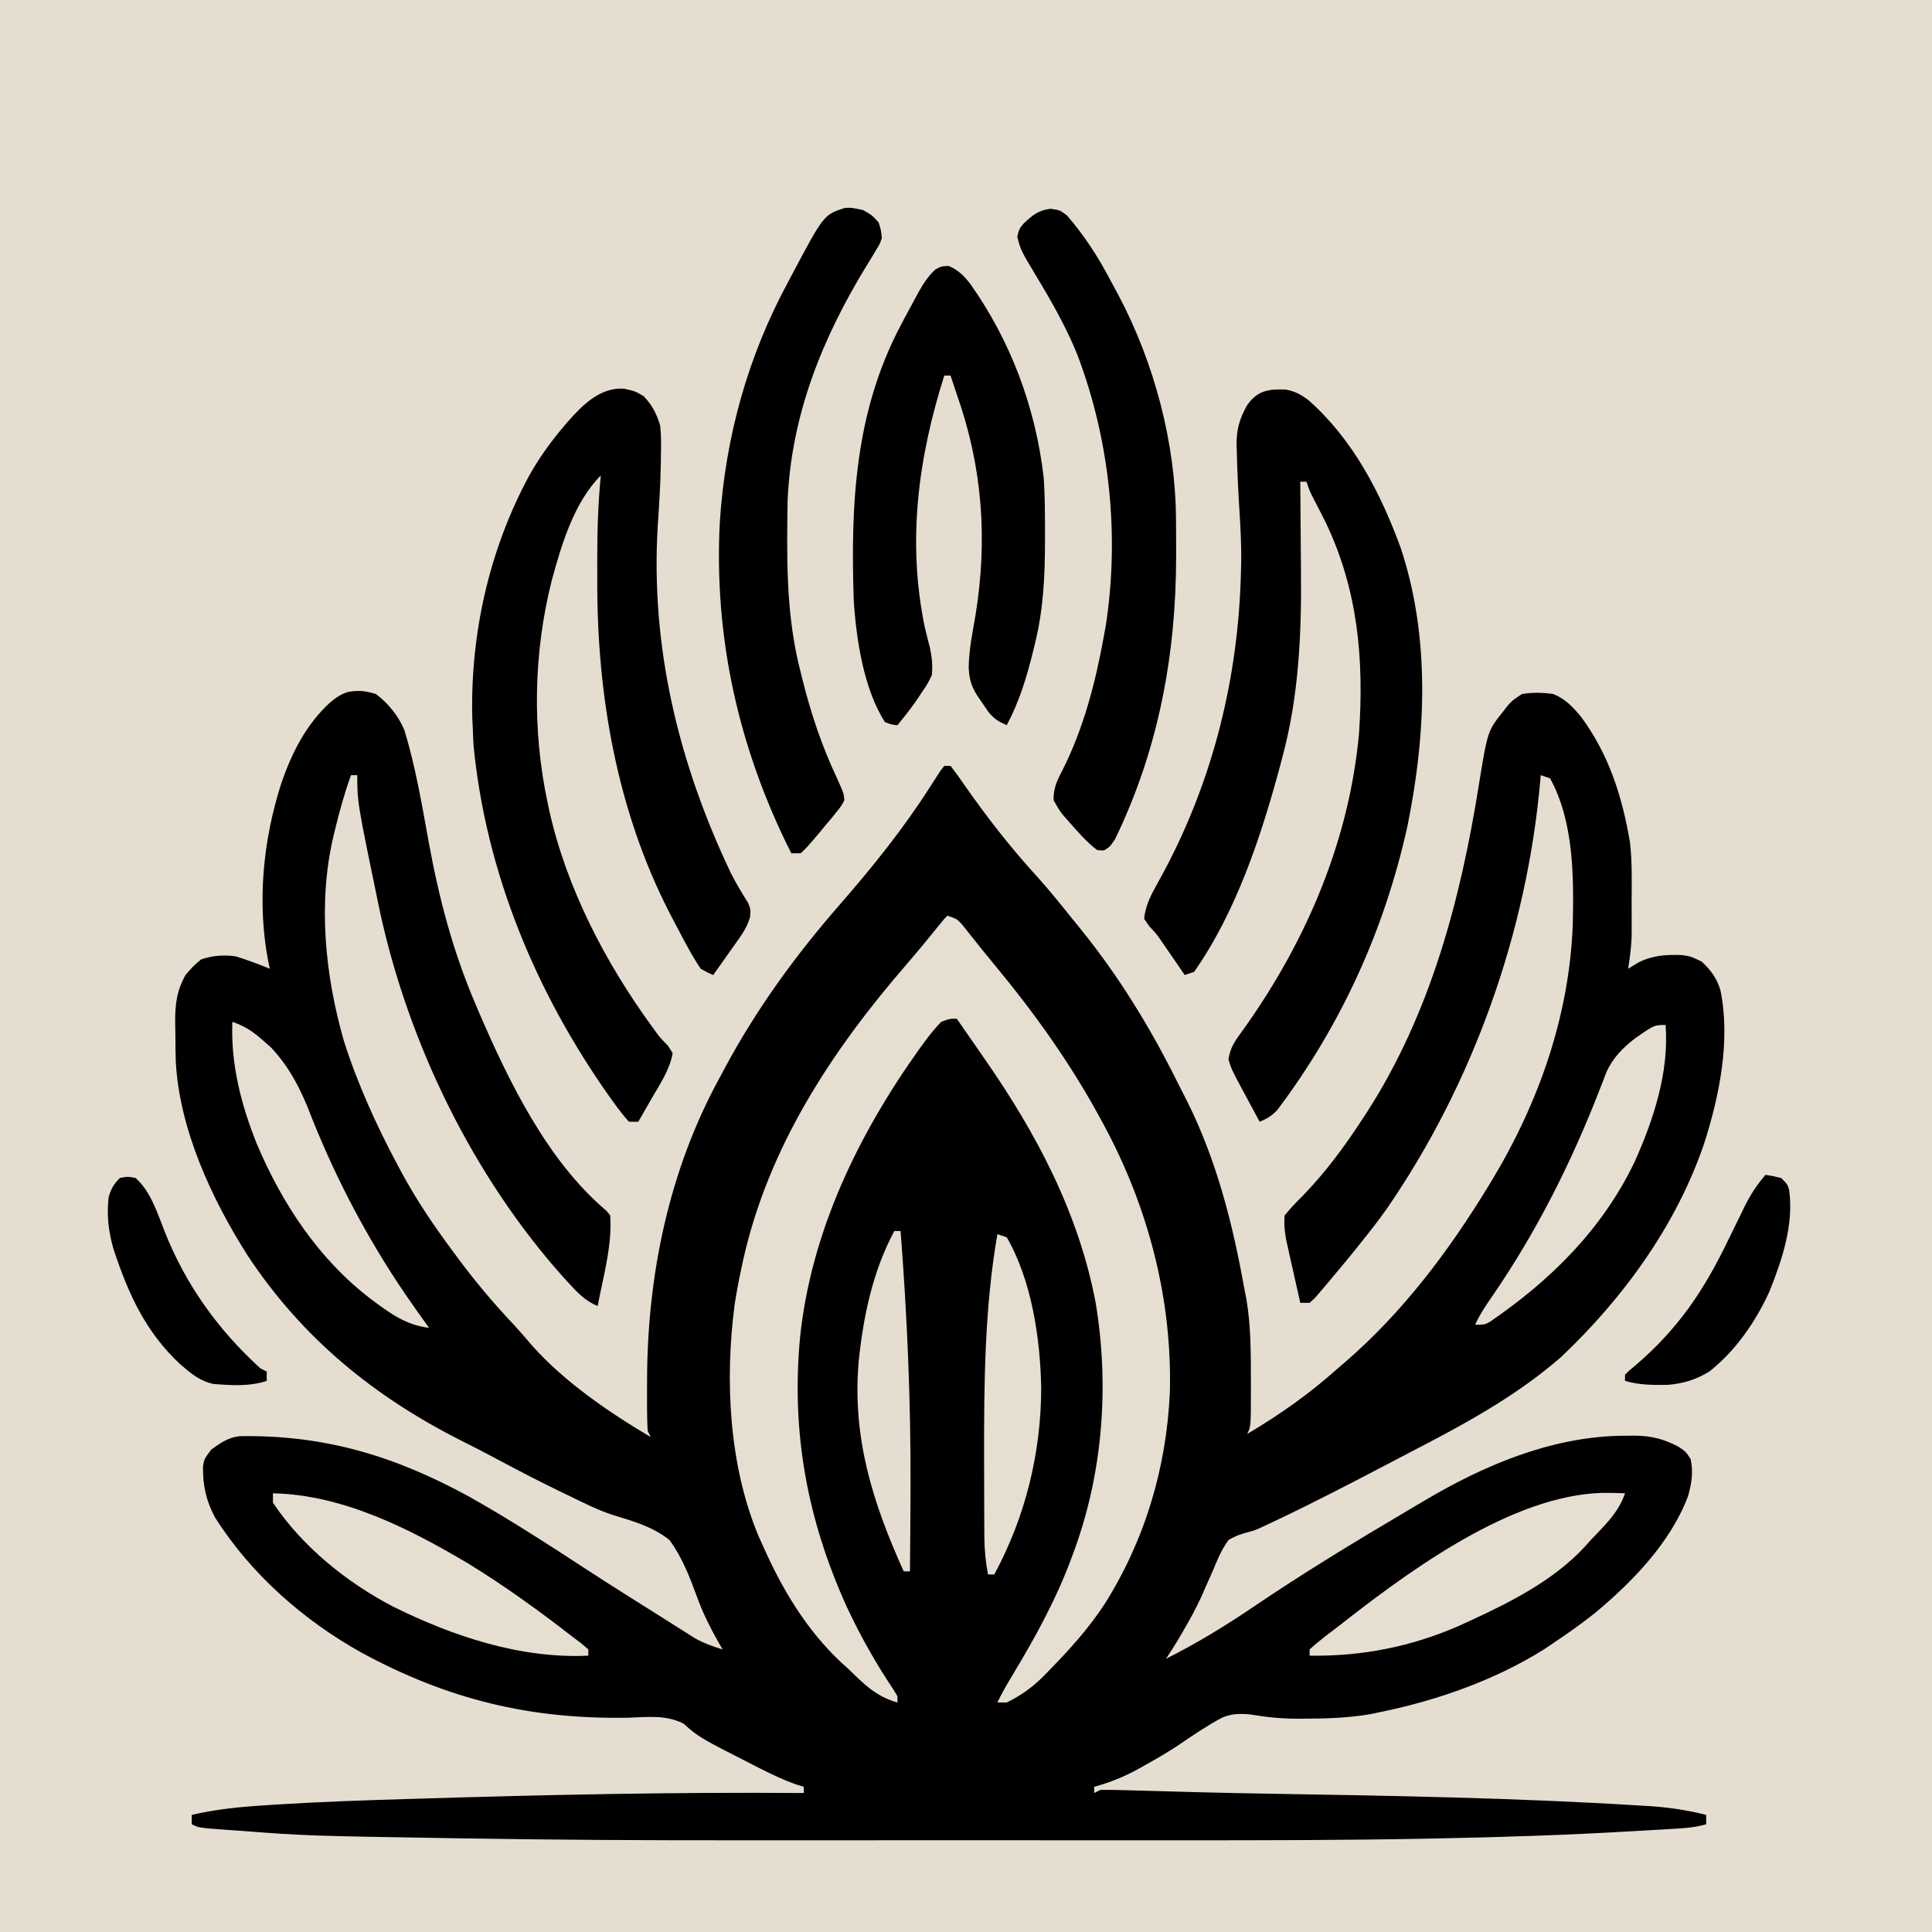
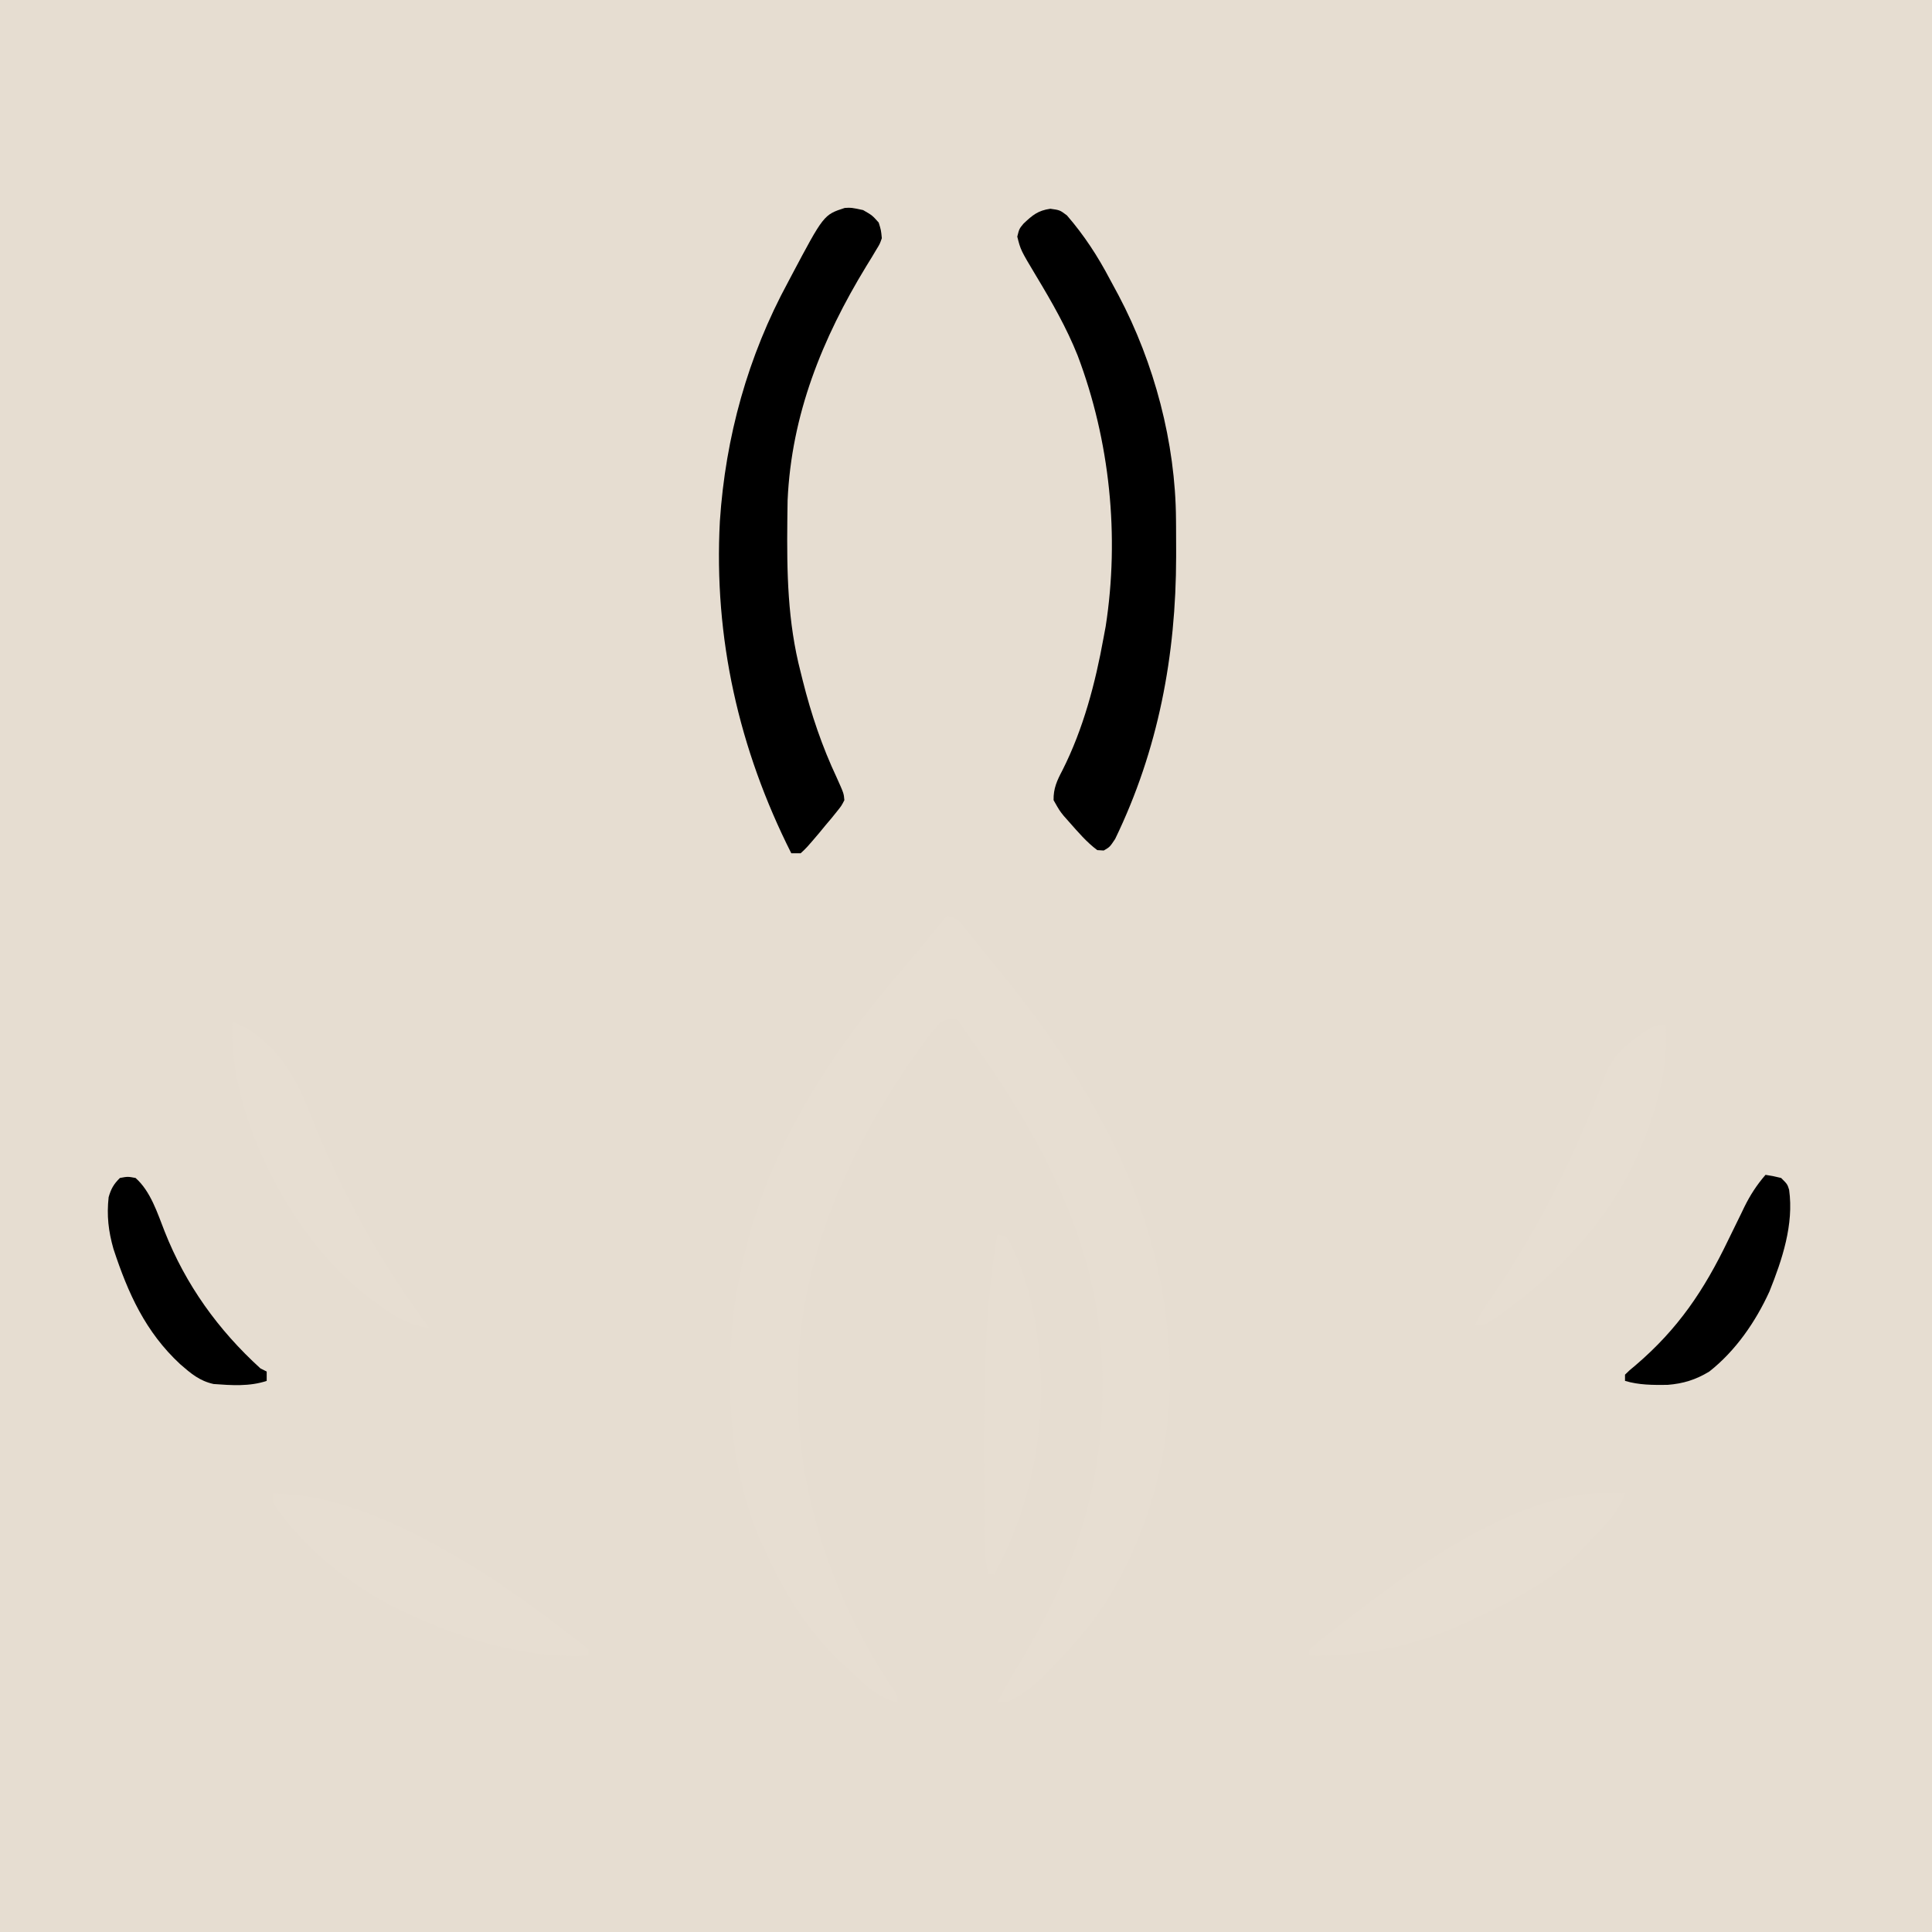
<svg xmlns="http://www.w3.org/2000/svg" width="480" zoomAndPan="magnify" viewBox="0 0 360 360" height="480" preserveAspectRatio="xMidYMid meet" version="1.2">
  <g id="16e64abe1e">
    <rect x="0" width="360" y="0" height="360" style="fill:#ffffff;fill-opacity:1;stroke:none;" />
    <rect x="0" width="360" y="0" height="360" style="fill:#ffffff;fill-opacity:1;stroke:none;" />
    <rect x="0" width="360" y="0" height="360" style="fill:#e6ddd1;fill-opacity:1;stroke:none;" />
-     <path style=" stroke:none;fill-rule:nonzero;fill:#000000;fill-opacity:1;" d="M 70.059 129.32 C 72.41 131.141 74.18 133.305 75.352 136.047 C 77.449 142.914 78.621 149.977 79.906 157.027 C 81.789 167.32 84.363 177.121 88.461 186.77 C 88.703 187.348 88.949 187.93 89.203 188.523 C 94.773 201.453 101.98 216.324 113.008 225.621 L 113.699 226.477 C 114.121 231.953 112.383 237.965 111.371 243.348 C 109.039 242.426 107.539 240.797 105.879 238.984 L 104.961 237.98 C 88.102 219.125 76.133 194.457 70.785 169.828 C 66.57 149.504 66.57 149.504 66.57 144.445 L 65.406 144.445 C 64.188 147.797 63.25 151.168 62.422 154.629 L 62.121 155.859 C 59.199 168.355 60.582 181.719 64.074 193.953 C 66.641 202.008 70.145 209.727 74.133 217.168 L 74.695 218.227 C 77.59 223.617 80.949 228.562 84.605 233.457 L 85.328 234.438 C 88.422 238.617 91.754 242.602 95.32 246.387 C 96.641 247.805 97.898 249.254 99.152 250.73 C 105.16 257.492 113.48 263.18 121.262 267.781 L 120.68 266.617 C 120.531 263.809 120.566 260.996 120.57 258.184 L 120.574 256.934 C 120.641 237.504 124.676 218.02 134.062 200.879 L 135.277 198.605 C 141.141 187.77 148.305 177.934 156.391 168.664 C 162.559 161.59 168.273 154.496 173.34 146.574 L 174.324 145.047 L 175.195 143.676 L 175.953 142.703 L 177.117 142.703 C 178.016 143.863 178.879 145.051 179.699 146.266 C 183.898 152.277 188.352 158 193.309 163.406 C 195.578 165.926 197.691 168.566 199.809 171.207 L 201.316 173.055 C 208.531 181.977 214.32 191.441 219.43 201.711 C 220.062 202.98 220.703 204.242 221.355 205.504 C 226.715 216.348 229.688 228.004 231.812 239.855 L 232.246 242.059 C 233.129 247.266 233.078 252.516 233.086 257.785 L 233.086 258.988 C 233.086 265.816 233.086 265.816 232.395 267.199 C 238.508 263.582 243.98 259.723 249.266 254.984 L 250.742 253.723 C 261.395 244.488 269.883 233.227 277.195 221.242 L 277.895 220.098 C 286.742 205.484 292.469 189.191 293.07 172.055 C 293.25 163.164 293.234 153.07 288.832 145.027 L 287.086 144.445 L 287.012 145.398 C 284.531 173.652 274.484 201.918 258.398 225.25 C 256.969 227.266 255.469 229.207 253.922 231.129 L 252.602 232.789 C 251.312 234.383 250.004 235.961 248.684 237.531 L 247.383 239.094 L 246.141 240.547 L 245.035 241.844 L 244.031 242.766 L 242.285 242.766 C 241.793 240.598 241.312 238.43 240.828 236.258 L 240.41 234.398 L 240.012 232.598 L 239.641 230.945 C 239.375 229.391 239.227 228.047 239.375 226.477 C 240.422 225.199 241.535 223.988 242.723 222.84 C 247.035 218.406 250.551 213.617 253.922 208.441 L 254.688 207.273 C 266.559 188.855 272.172 167.582 275.574 146.184 C 277.199 136.195 277.199 136.195 280.105 132.555 L 280.977 131.434 C 281.848 130.484 281.848 130.484 283.594 129.32 C 285.57 128.992 287.434 129.039 289.414 129.32 C 291.633 130.191 293 131.656 294.52 133.453 C 299.77 140.492 302.293 148.434 303.727 156.996 C 304.145 160.66 304.043 164.363 304.031 168.043 L 304.039 170.316 L 304.035 172.52 L 304.035 174.508 C 303.957 176.543 303.699 178.504 303.379 180.516 L 305.27 179.352 C 307.977 178.004 310.402 177.855 313.398 177.965 C 315.016 178.191 315.016 178.191 317.086 179.172 C 318.797 180.793 319.902 182.25 320.578 184.52 C 322.5 193.805 320.383 204.266 317.523 213.133 C 312.34 228.359 302.426 241.965 290.797 252.945 C 282.262 260.344 272.559 265.543 262.582 270.703 C 261.113 271.469 259.641 272.234 258.176 273.008 C 251.605 276.449 245.02 279.867 238.32 283.055 L 237.039 283.664 L 235.836 284.227 L 234.695 284.762 C 233.559 285.234 233.559 285.234 232.332 285.555 C 231.035 285.91 230.039 286.262 228.902 286.98 C 227.613 288.75 226.82 290.672 225.992 292.691 C 225.504 293.797 225.012 294.902 224.52 296.004 L 223.797 297.648 C 222.801 299.812 221.668 301.871 220.465 303.926 L 219.355 305.82 C 218.68 306.922 217.984 308.012 217.266 309.086 C 223.004 306.211 228.336 302.949 233.648 299.352 C 242.922 293.074 252.5 287.246 262.148 281.562 C 263.191 280.945 264.234 280.328 265.277 279.707 C 276.312 273.141 288.652 267.879 301.648 267.543 L 303.195 267.527 L 304.652 267.512 C 307.75 267.555 309.926 268.113 312.688 269.527 C 314.105 270.473 314.105 270.473 315.016 271.855 C 315.555 274.254 315.215 276.371 314.562 278.719 C 311.328 287.422 304.102 294.84 297.039 300.695 C 294.574 302.641 292.023 304.438 289.414 306.18 L 287.801 307.273 C 278.68 313.016 267.93 316.801 257.414 318.977 L 255.348 319.406 C 251.289 320.109 247.27 320.234 243.156 320.25 L 241.555 320.258 C 238.574 320.238 235.809 319.949 232.867 319.449 C 230.938 319.285 229.484 319.312 227.691 320.074 C 224.918 321.555 222.336 323.309 219.742 325.082 C 217.703 326.445 215.586 327.668 213.445 328.867 L 212.285 329.523 C 209.547 331.035 206.898 332.133 203.883 332.941 L 203.883 334.105 L 205.047 333.523 C 206.512 333.504 207.957 333.523 209.422 333.57 L 210.805 333.609 C 211.805 333.637 212.809 333.664 213.812 333.691 C 216.598 333.773 219.383 333.848 222.172 333.922 L 223.969 333.969 C 228.23 334.078 232.496 334.164 236.762 334.234 C 259.672 334.613 282.613 335.016 305.488 336.43 L 307.562 336.555 C 311.125 336.801 314.457 337.305 317.922 338.176 L 317.922 339.922 C 315.812 340.555 313.75 340.668 311.551 340.793 L 310.336 340.867 C 309.48 340.914 308.625 340.965 307.77 341.012 C 306.516 341.082 305.262 341.156 304.012 341.23 C 291.887 341.938 279.754 342.34 267.613 342.57 L 265.719 342.609 C 250.605 342.895 235.496 342.918 220.383 342.91 L 209.922 342.91 C 202.586 342.91 195.254 342.91 187.918 342.906 C 181.723 342.902 175.523 342.902 169.328 342.906 C 161.23 342.91 153.129 342.91 145.027 342.91 L 143.852 342.91 C 141.207 342.906 138.562 342.91 135.918 342.91 C 119.723 342.918 103.531 342.832 87.34 342.57 L 85.164 342.535 C 57.035 342.082 57.035 342.082 44.023 341.086 L 41.938 340.941 C 37.047 340.582 37.047 340.582 35.73 339.922 L 35.73 338.176 C 40.23 337.129 44.672 336.688 49.277 336.398 L 51.512 336.25 C 59.52 335.746 67.531 335.469 75.551 335.23 C 76.332 335.207 77.113 335.184 77.895 335.16 C 101.84 334.426 125.812 333.91 149.773 334.105 L 149.773 332.941 L 148.301 332.492 C 146.082 331.707 144.012 330.73 141.918 329.668 L 140.695 329.051 C 130.266 323.742 130.266 323.742 127.363 321.172 C 124.066 319.496 120.715 319.953 117.078 320.07 C 98.785 320.395 83.516 316.688 67.406 307.973 C 56.535 301.922 46.668 293.238 40.023 282.68 C 38.375 279.555 37.766 276.719 37.832 273.215 C 38.059 271.855 38.059 271.855 39.367 270.109 C 41.113 268.84 42.457 267.887 44.621 267.613 C 60.387 267.328 73.512 271.281 87.32 278.824 C 95.109 283.18 102.578 288.074 110.055 292.938 C 114.117 295.578 118.219 298.156 122.32 300.727 C 123.496 301.469 124.672 302.211 125.848 302.957 L 127.844 304.215 L 129.547 305.293 C 131.211 306.211 132.828 306.801 134.645 307.344 L 133.973 306.191 C 132.359 303.336 130.941 300.543 129.84 297.449 C 128.484 293.758 127.098 290.168 124.754 286.98 C 121.676 284.469 117.91 283.426 114.16 282.285 C 111.445 281.383 108.914 280.129 106.352 278.871 L 104.812 278.133 C 100.535 276.07 96.328 273.879 92.141 271.637 C 90.09 270.543 88.023 269.477 85.941 268.438 C 69.656 260.223 56.332 249.332 46.203 234.039 C 39.473 223.5 33.371 210.348 32.75 197.676 C 32.707 195.945 32.68 194.211 32.676 192.48 L 32.641 190.695 C 32.621 187.219 32.871 184.738 34.566 181.68 C 36.023 180.008 36.023 180.008 37.477 178.77 C 39.672 178.039 41.598 177.906 43.875 178.188 C 46.059 178.848 48.168 179.648 50.277 180.516 L 50.023 179.359 C 47.863 168.297 48.98 156.633 52.422 145.938 C 54.371 140.285 57.02 135.023 61.477 130.922 C 62.605 129.98 63.445 129.391 64.84 128.934 C 66.867 128.59 68.062 128.723 70.059 129.32 " />
    <path style=" stroke:none;fill-rule:nonzero;fill:#e7ded2;fill-opacity:1;" d="M 176.535 170.625 C 178.281 171.207 178.281 171.207 179.332 172.336 L 180.535 173.863 L 181.941 175.625 L 182.707 176.594 C 183.555 177.648 184.41 178.695 185.277 179.734 C 192.773 188.785 199.445 198.102 205.047 208.441 L 205.707 209.656 C 213.926 224.895 218.426 242.016 217.992 259.379 C 217.355 273.484 213.367 286.93 205.828 298.891 C 202.828 303.488 199.199 307.469 195.375 311.379 L 194.445 312.336 C 192.336 314.441 190.27 315.914 187.59 317.234 L 185.848 317.234 C 186.715 315.426 187.699 313.723 188.742 312.012 C 193.055 304.84 196.941 297.762 199.809 289.891 L 200.242 288.719 C 205.535 274.121 206.703 258.07 204.164 242.766 C 201.008 226.086 193.148 211.207 183.52 197.387 C 183.008 196.648 182.5 195.91 181.992 195.172 C 180.762 193.383 179.523 191.602 178.281 189.824 C 176.938 189.824 176.938 189.824 175.371 190.406 C 174.227 191.605 173.172 192.879 172.211 194.227 L 171.309 195.457 C 159.902 211.438 151.141 229.5 149.082 249.164 C 147.41 266.914 150.43 283.191 157.773 299.383 C 160.281 304.77 163.191 309.93 166.5 314.863 L 167.227 316.07 L 167.227 317.234 C 163.16 316.113 160.895 313.695 157.918 310.832 L 156.734 309.762 C 150.273 303.711 145.773 296.164 142.207 288.145 L 141.359 286.266 C 135.82 273.023 135.062 257.309 136.867 243.227 C 137.219 240.926 137.641 238.641 138.137 236.367 L 138.43 234.992 C 143.133 213.77 154.973 195.781 169.023 179.578 C 171.066 177.219 173.031 174.805 175 172.379 C 175.953 171.207 175.953 171.207 176.535 170.625 " />
-     <path style=" stroke:none;fill-rule:nonzero;fill:#000000;fill-opacity:1;" d="M 116.242 72.418 C 118.352 72.891 118.352 72.891 119.953 73.836 C 121.52 75.488 122.371 77.121 123.008 79.289 C 123.223 81.125 123.199 82.93 123.152 84.777 L 123.133 86.328 C 123.066 90.23 122.828 94.109 122.559 98.004 C 121.195 120.699 126.516 142.438 136.258 162.832 C 137.211 164.691 138.285 166.473 139.398 168.238 C 139.879 169.465 139.879 169.465 139.758 170.926 C 139.289 172.406 138.734 173.43 137.84 174.691 L 136.973 175.938 C 136.672 176.355 136.371 176.773 136.062 177.207 L 135.145 178.512 C 134.398 179.57 133.652 180.629 132.898 181.68 C 131.809 181.211 131.809 181.211 130.57 180.516 C 129.676 179.188 128.852 177.82 128.098 176.406 L 127.41 175.148 C 126.707 173.84 126.016 172.527 125.336 171.207 L 124.707 170 C 114.965 150.988 111.238 129.531 111.293 108.332 C 111.297 106.926 111.293 105.516 111.289 104.105 C 111.289 98.906 111.445 93.777 111.953 88.598 C 106.977 93.57 104.637 101.469 102.832 108.07 C 99.398 121.652 99.129 135.969 102.062 149.684 L 102.336 150.977 C 105.555 165.426 112.773 179.312 121.438 191.215 L 122.238 192.32 C 123.078 193.441 123.078 193.441 124.449 194.832 L 125.336 196.223 C 124.832 199.262 123.008 201.945 121.48 204.586 L 120.738 205.883 C 120.141 206.934 119.539 207.977 118.934 209.023 L 117.188 209.023 C 116.164 207.863 115.207 206.652 114.316 205.387 L 113.473 204.215 C 99.832 184.898 90.555 162.598 88.242 138.957 C 88.18 137.879 88.133 136.801 88.098 135.719 L 88.008 133.855 C 87.59 118.203 91.176 102.324 98.641 88.562 C 100.492 85.285 102.609 82.336 105.043 79.469 L 105.887 78.477 C 108.637 75.375 111.859 72.172 116.242 72.414 M 239.578 72.582 C 241.336 72.934 242.332 73.469 243.773 74.527 C 252.078 81.832 257.238 91.824 260.988 102.055 C 266.531 118.68 265.723 136.863 262.281 153.82 C 258.027 173.172 249.934 190.98 238.027 206.809 C 236.996 207.914 236.105 208.445 234.719 209.023 C 233.969 207.629 233.215 206.238 232.465 204.844 L 231.824 203.652 C 229.465 199.262 229.465 199.262 228.902 197.387 C 229.188 195.656 229.758 194.496 230.777 193.082 L 231.574 191.961 L 232.43 190.77 C 243.699 174.672 251.422 156.355 253.234 136.684 C 254.184 122.852 253.031 109.871 246.992 97.281 C 246.301 95.879 245.582 94.496 244.855 93.109 C 244.031 91.504 244.031 91.504 243.449 89.762 L 242.285 89.762 L 242.297 90.816 C 242.336 94.516 242.359 98.219 242.379 101.918 C 242.391 103.289 242.402 104.664 242.414 106.035 C 242.543 117.805 242.059 129.562 238.977 140.992 L 238.527 142.711 C 235.023 155.742 230.34 169.945 222.5 181.098 L 220.758 181.68 L 219.691 180.129 L 218.285 178.078 C 218.055 177.742 217.824 177.406 217.586 177.062 L 216.895 176.055 L 216.207 175.055 C 215.449 173.984 215.449 173.984 214.148 172.598 L 213.191 171.207 C 213.418 169.02 214.16 167.371 215.215 165.457 L 216.102 163.82 L 217.047 162.082 C 226.129 144.969 230.773 126.016 231.23 106.633 L 231.281 104.824 C 231.324 101.512 231.152 98.227 230.938 94.922 C 230.719 91.352 230.535 87.777 230.465 84.199 L 230.414 82.918 C 230.383 80.113 230.949 78.07 232.32 75.613 C 234.223 72.773 236.34 72.465 239.578 72.582 M 176.754 49.547 C 178.551 50.316 179.566 51.328 180.77 52.855 C 188.328 63.527 192.953 75.891 194.465 88.898 C 194.73 92.449 194.715 96.016 194.719 99.578 L 194.719 100.879 C 194.711 107.402 194.418 113.66 192.828 120.012 L 192.496 121.375 C 191.293 126.262 189.953 130.676 187.59 135.137 C 186.039 134.434 185.277 133.992 184.168 132.648 L 183.117 131.102 L 182.059 129.559 C 180.945 127.762 180.617 126.539 180.5 124.422 C 180.543 121.105 181.207 117.887 181.773 114.633 C 184.062 100.473 183.074 87.023 178.281 73.473 C 177.891 72.309 177.504 71.145 177.117 69.98 L 175.953 69.98 C 171.066 85.383 168.996 101 172.348 117 C 172.645 118.242 172.957 119.48 173.285 120.711 C 173.664 122.52 173.805 123.988 173.629 125.828 C 172.82 127.469 172.82 127.469 171.734 129.066 L 170.672 130.668 C 169.574 132.203 168.422 133.676 167.227 135.137 C 166.152 135.027 166.152 135.027 164.898 134.559 C 160.938 128.395 159.547 119.117 159.082 111.867 C 158.492 93.965 159.273 76.879 167.809 60.672 L 168.434 59.48 C 169.113 58.199 169.805 56.926 170.5 55.652 L 171.156 54.441 C 172.062 52.832 172.918 51.48 174.281 50.227 C 175.371 49.617 175.371 49.617 176.754 49.547 M 110.207 395.191 C 138.344 395.191 138.344 395.191 144.379 398.391 C 146.383 399.715 147.895 401.316 149.191 403.336 C 150.207 406.383 150.082 409.469 149.773 412.645 C 148.984 415.348 147.805 417.473 145.859 419.512 C 142.887 421.961 139.445 423.141 135.809 424.277 L 136.602 425.223 C 139.418 428.652 141.953 432.207 144.441 435.879 C 146.582 439.031 148.84 442.066 151.18 445.07 L 152.098 446.387 L 152.098 447.551 L 153.262 447.551 L 153.262 448.711 C 151.707 448.871 150.168 448.984 148.609 449.078 L 147.297 449.223 C 145.816 449.289 144.777 449.203 143.371 448.711 C 141.461 447.023 140.125 445.012 138.715 442.895 L 137.453 441.047 C 136.148 439.094 134.859 437.129 133.59 435.152 C 133.148 434.473 132.707 433.793 132.27 433.117 C 130.496 430.387 128.754 427.652 127.078 424.859 L 118.934 423.695 L 118.934 448.711 L 110.207 448.711 Z M 110.207 395.191 " />
    <path style=" stroke:none;fill-rule:nonzero;fill:#000000;fill-opacity:1;" d="M 195.719 38.898 C 197.484 39.145 197.484 39.145 198.805 40.133 C 202.02 43.848 204.551 47.738 206.828 52.07 C 207.348 53.062 207.887 54.047 208.426 55.031 C 215.086 67.637 219.039 82.484 219.129 96.758 L 219.141 98.074 C 219.152 99.473 219.156 100.871 219.156 102.27 L 219.156 103.723 C 219.133 122.141 215.84 139.703 207.789 156.336 C 206.793 157.828 206.793 157.828 205.668 158.48 L 204.465 158.41 C 202.469 156.926 200.875 155.031 199.227 153.172 L 198.223 152.039 C 197.41 151.027 197.41 151.027 196.32 149.102 C 196.273 146.895 196.977 145.414 197.977 143.512 C 201.859 135.824 204.105 127.289 205.629 118.848 L 206.027 116.719 C 208.633 99.922 206.824 82.148 200.805 66.25 C 198.723 61.039 195.98 56.25 193.09 51.449 C 190.18 46.59 190.18 46.59 189.555 44.09 C 189.918 42.637 189.918 42.637 190.711 41.68 C 192.387 40.098 193.383 39.234 195.719 38.898 " />
    <path style=" stroke:none;fill-rule:nonzero;fill:#000000;fill-opacity:1;" d="M 157.398 38.75 C 158.609 38.672 158.609 38.672 160.828 39.145 C 162.535 40.129 162.535 40.129 163.734 41.473 C 164.168 42.875 164.168 42.875 164.316 44.383 C 163.941 45.465 163.941 45.465 163.262 46.562 L 162.449 47.93 L 161.41 49.617 C 153.195 63.094 147.473 77.262 146.758 93.227 C 146.746 94.027 146.734 94.832 146.723 95.637 L 146.707 96.961 C 146.605 106.621 146.746 115.84 149.191 125.25 L 149.578 126.809 C 151.16 133.113 153.164 139.055 155.93 144.941 C 157.23 147.836 157.23 147.836 157.336 149.102 C 156.793 150.16 156.793 150.16 155.918 151.246 L 154.945 152.453 L 153.844 153.754 L 152.637 155.223 C 150.293 157.977 150.293 157.977 149.191 158.992 L 147.445 158.992 C 137.676 139.613 132.977 118.852 134.137 97.129 C 135.18 81.414 139.355 66.352 146.863 52.527 L 147.445 51.422 C 153.492 40.016 153.492 40.016 157.398 38.75 M 340.617 395.191 C 344.195 395.148 347.773 395.113 351.355 395.094 C 352.57 395.086 353.781 395.074 354.996 395.059 C 371.969 394.852 371.969 394.852 379.418 398.973 C 383.688 401.738 386.445 404.754 388.797 409.262 C 391.242 415.031 391.141 421.023 390.652 427.188 C 390.246 429.848 389.402 432.285 388.328 434.75 L 387.707 436.207 C 385.965 439.785 383.445 442.387 380.18 444.641 C 371.477 449.207 362.383 449.395 352.789 449.371 C 351.328 449.367 349.871 449.371 348.41 449.375 C 347.484 449.375 346.559 449.375 345.633 449.371 L 344.309 449.375 C 343.27 449.367 342.234 449.34 341.199 449.293 L 340.617 448.711 C 340.539 447.133 340.5 445.566 340.488 443.984 L 340.465 442.48 C 340.445 440.836 340.43 439.188 340.41 437.539 L 340.371 434.113 C 340.344 431.719 340.316 429.32 340.289 426.922 C 340.258 423.852 340.223 420.777 340.184 417.703 C 340.156 415.344 340.129 412.984 340.102 410.625 C 340.09 409.492 340.078 408.359 340.062 407.227 C 340.043 405.641 340.027 404.055 340.012 402.473 L 339.992 401.051 C 339.977 398.988 340.059 397.172 340.617 395.191 M 349.344 397.516 L 348.762 398.098 C 348.703 399.859 348.68 401.621 348.684 403.379 L 348.68 405.043 C 348.68 406.848 348.684 408.656 348.688 410.461 L 348.691 412.312 C 348.703 423.871 348.941 435.418 349.344 446.969 C 360.332 447.32 360.332 447.32 370.758 444.242 C 373.715 442.473 376.207 440.348 378.184 437.516 C 380.883 432.605 381.973 426.93 382.145 421.371 C 381.992 416.426 381.16 411.355 378.945 406.898 C 377.156 404.016 374.789 401.801 372.035 399.844 C 368.383 397.926 364.461 397.445 360.387 397.441 L 358.441 397.438 L 356.434 397.445 L 354.395 397.438 L 352.457 397.441 L 350.688 397.441 Z M 399.383 395.191 L 408.109 395.191 L 408.691 420.207 L 435.457 420.207 L 436.039 395.191 L 444.766 395.191 C 444.777 402.16 444.789 409.125 444.797 416.094 C 444.797 419.332 444.801 422.566 444.809 425.801 C 444.816 428.922 444.82 432.039 444.82 435.16 C 444.82 436.352 444.824 437.547 444.824 438.738 C 444.828 440.402 444.832 442.07 444.832 443.734 L 444.836 445.242 C 444.832 446.402 444.809 447.559 444.766 448.711 L 444.184 449.293 C 443.348 449.352 442.512 449.371 441.676 449.367 L 440.297 449.371 C 438.996 449.297 437.867 449.074 436.621 448.711 C 435.926 445.988 435.961 443.348 435.98 440.555 L 435.98 439.215 C 435.984 437.57 435.992 435.922 436 434.277 L 436.039 423.113 L 408.109 423.113 L 408.109 448.711 L 399.383 448.711 Z M 230.648 395.191 L 239.375 395.191 L 239.375 420.789 L 267.305 420.789 C 267.281 412.582 267.281 412.582 267.25 404.375 L 267.246 401.301 L 267.238 399.672 L 267.238 398.133 L 267.234 396.793 L 267.305 395.773 L 267.887 395.191 C 269.145 395.133 270.406 395.113 271.668 395.117 L 273.758 395.113 L 275.449 395.191 L 276.031 395.773 C 276.086 397.418 276.105 399.051 276.098 400.699 L 276.098 402.262 C 276.098 403.98 276.094 405.695 276.09 407.41 L 276.086 410.969 C 276.082 414.098 276.078 417.227 276.07 420.352 C 276.066 423.543 276.062 426.734 276.059 429.922 C 276.055 436.188 276.043 442.449 276.031 448.711 L 267.305 448.711 L 267.305 423.113 L 239.957 423.695 L 239.375 448.711 L 230.648 448.711 Z M 79.367 394.609 L 80.531 394.609 C 83.684 401.203 86.699 407.855 89.59 414.57 L 90.18 415.938 C 93.105 422.727 95.996 429.523 98.855 436.336 C 99.246 437.262 99.637 438.188 100.027 439.113 C 100.566 440.398 101.105 441.688 101.641 442.973 L 102.133 444.125 C 102.809 445.762 103.223 446.922 103.223 448.711 L 94.496 448.711 L 86.352 431.258 L 65.406 430.68 L 64.242 434.168 C 63.918 434.902 63.574 435.625 63.211 436.34 L 62.629 437.492 L 62.023 438.676 L 61.398 439.91 C 60.988 440.723 60.574 441.531 60.164 442.344 C 59.383 443.883 58.609 445.422 57.84 446.969 L 56.676 449.293 L 53.77 448.711 C 54.602 445.973 55.738 443.473 57.039 440.934 L 58.156 438.738 L 58.805 437.457 L 59.586 435.914 L 60.617 433.887 C 63.328 428.527 65.895 423.117 68.379 417.652 C 68.973 416.348 69.566 415.047 70.16 413.742 C 72.398 408.855 72.398 408.855 74.531 403.922 L 74.996 402.812 C 75.406 401.832 75.809 400.852 76.211 399.867 C 77.078 398.004 78.133 396.25 79.367 394.609 M -67.836 394.609 L -66.09 395.191 C -65.363 396.566 -64.699 397.973 -64.105 399.414 L -63.527 400.75 C -62.898 402.215 -62.277 403.684 -61.656 405.152 C -61.219 406.172 -60.781 407.191 -60.34 408.211 C -59.426 410.344 -58.512 412.48 -57.598 414.617 C -55.574 419.344 -53.516 424.059 -51.457 428.773 C -50.832 430.211 -50.207 431.648 -49.578 433.086 C -49.191 433.984 -48.801 434.883 -48.41 435.777 L -47.852 437.059 C -46.578 439.98 -45.25 442.883 -43.879 445.762 C -43.398 446.969 -43.398 446.969 -43.398 448.711 L -52.125 448.711 C -55.188 442.82 -57.73 436.812 -60.273 430.68 L -81.219 430.68 L -85.875 439.984 L -90.527 449.293 L -92.855 448.711 C -92.492 446.434 -91.793 444.574 -90.809 442.488 L -89.887 440.523 L -88.891 438.422 L -87.867 436.242 C -87.34 435.117 -86.812 433.996 -86.285 432.875 C -84.812 429.734 -83.359 426.59 -81.918 423.438 C -79.59 418.363 -77.242 413.309 -74.707 408.332 C -73.023 405.02 -71.445 401.656 -69.887 398.281 C -68.477 395.25 -68.477 395.25 -67.836 394.609 M -36.418 394.609 C -34.926 394.316 -34.926 394.316 -32.926 394.609 C -26.844 398.441 -21.746 405.59 -17.301 411.121 C -16.055 412.641 -14.758 414.102 -13.434 415.551 C -11.156 418.051 -9.023 420.641 -6.902 423.266 C -5.57 424.871 -4.188 426.414 -2.781 427.949 C -0.965 429.938 0.539 431.91 1.984 434.168 L 3.148 434.75 L 3.148 395.191 L 6.059 395.191 C 6.07 400.785 6.082 406.379 6.086 411.973 C 6.09 414.57 6.094 417.168 6.102 419.77 C 6.105 422.285 6.109 424.801 6.113 427.316 C 6.113 428.27 6.117 429.219 6.117 430.172 C 6.137 436.555 5.922 442.93 5.477 449.293 C 0.172 445.031 -4.105 439.844 -8.363 434.566 C -9.625 433.035 -10.934 431.562 -12.27 430.098 C -14.551 427.594 -16.688 425 -18.816 422.371 C -20.496 420.34 -22.27 418.402 -24.043 416.453 C -25.887 414.379 -27.621 412.219 -29.352 410.051 C -30.66 408.496 -32.066 407.09 -33.508 405.66 L -33.504 406.75 C -33.492 410.555 -33.48 414.359 -33.477 418.164 C -33.473 419.578 -33.469 420.988 -33.465 422.402 C -33.434 431.191 -33.562 439.938 -34.09 448.711 L -36.418 448.711 C -37.016 442.59 -37.086 436.523 -37.078 430.379 L -37.078 427.324 C -37.078 425.207 -37.078 423.09 -37.074 420.977 C -37.074 418.258 -37.074 415.539 -37.078 412.824 C -37.078 410.73 -37.078 408.633 -37.078 406.539 C -37.078 405.539 -37.078 404.535 -37.078 403.531 C -37.078 402.141 -37.078 400.746 -37.074 399.355 L -37.078 398.094 C -37.074 397.125 -37.039 396.156 -37 395.191 Z M 286.504 395.191 L 295.23 395.191 L 295.266 398.445 C 295.309 402.016 295.352 405.59 295.398 409.164 C 295.43 411.328 295.453 413.492 295.477 415.656 C 295.5 417.75 295.527 419.844 295.555 421.938 C 295.57 423.113 295.582 424.285 295.594 425.461 C 295.676 430.691 295.887 435.918 297.742 440.859 C 299.324 443.203 301.051 444.328 303.523 445.66 C 307.477 447.02 312.059 446.824 316.18 446.387 C 318.789 445.812 320.902 444.984 322.949 443.25 C 324.641 441.402 325.48 439.48 326.07 437.078 C 326.504 434.426 326.738 431.758 326.77 429.07 L 326.805 426.777 L 326.836 424.336 L 326.871 421.809 C 326.902 419.605 326.934 417.398 326.961 415.195 C 326.992 412.941 327.023 410.688 327.055 408.434 C 327.117 404.02 327.176 399.605 327.234 395.191 L 330.141 395.191 C 330.184 400.152 330.215 405.113 330.234 410.074 C 330.242 412.379 330.254 414.684 330.273 416.988 C 330.293 419.219 330.305 421.445 330.309 423.676 C 330.312 424.523 330.316 425.367 330.328 426.211 C 330.387 431.809 330.328 437.5 327.648 442.566 C 326.184 444.863 324.5 446.195 322.105 447.477 C 316.602 449.902 311.121 450.449 305.125 449.875 C 300.914 449.27 296.594 448.383 293.086 445.875 C 292.426 445.289 291.785 444.684 291.16 444.059 L 289.523 442.566 C 287.441 439.863 287.043 436.289 286.504 433.004 C 286.293 430 286.301 427.004 286.332 423.996 C 286.336 423.156 286.34 422.32 286.34 421.484 C 286.348 419.309 286.363 417.133 286.383 414.957 C 286.402 412.727 286.41 410.492 286.418 408.262 C 286.438 403.906 286.469 399.547 286.504 395.191 M 210.66 395.703 C 213.738 397.164 216.656 399.051 218.898 401.637 L 219.594 402.754 C 219.41 404.062 219.41 404.062 219.012 405.078 L 216.102 405.66 L 215.648 404.746 C 214.609 402.848 213.68 401.363 211.914 400.07 C 207.688 397.699 204.359 397.344 199.512 397.395 C 196.816 397.559 195.203 397.969 192.828 399.262 C 191.043 400.754 191.043 400.754 189.918 402.754 C 189.316 405.055 189.16 406.516 189.617 408.828 C 190.016 410.203 190.367 411.398 191.082 412.645 C 192.105 413.328 192.105 413.328 193.41 413.805 L 195.07 414.562 C 198.887 416.227 202.703 417.711 206.648 419.043 C 211.203 420.605 215.668 422.332 218.977 425.988 C 220.551 428.324 221.695 430.367 222.125 433.188 C 222.289 435.973 221.891 438.164 220.758 440.715 C 219.426 443.074 218.027 444.707 215.766 446.203 C 210.684 448.957 205.617 450.59 199.809 450.457 C 194.828 450.09 190.262 448.723 185.848 446.387 C 184.086 445.078 182.992 443.559 181.773 441.73 C 181.699 440.168 181.699 440.168 181.773 438.824 L 183.52 438.824 C 184.375 439.738 184.375 439.738 185.301 440.969 C 187.625 443.723 190.039 445.16 193.41 446.387 C 198.18 447.766 202.746 447.812 207.566 446.637 C 209.559 445.992 210.816 445.27 212.285 443.77 C 213.234 442.246 213.727 441.035 213.914 439.246 L 213.957 437.77 L 214.023 436.301 C 213.844 434.645 213.844 434.645 212.82 432.941 C 211.289 431.07 210.094 430.297 207.918 429.258 L 206.867 428.754 C 203.398 427.133 199.801 425.836 196.172 424.609 C 191.789 423.09 188.168 420.93 184.812 417.719 C 183.438 415.781 182.988 413.727 182.742 411.395 C 182.672 405.695 182.672 405.695 183.848 403.078 C 185.258 400.734 187.059 399.02 189.336 397.516 C 195.754 394.07 203.715 393.266 210.66 395.703 " />
    <path style=" stroke:none;fill-rule:nonzero;fill:#e7ded2;fill-opacity:1;" d="M 50.859 278.254 C 63.922 278.531 76.305 284.848 87.328 291.387 C 94.051 295.52 100.488 300.172 106.715 305.016 L 108.355 306.25 L 109.625 307.344 L 109.625 308.508 C 97 309.117 84.34 304.879 73.172 299.332 C 64.543 294.816 56.289 288.145 50.859 280 Z M 300.215 278.18 L 301.707 278.215 L 302.797 278.254 C 301.562 281.906 299 284.227 296.395 286.98 L 295.324 288.188 C 289.461 294.523 281.449 298.547 273.703 302.105 L 271.852 302.957 C 262.953 306.848 253.723 308.66 244.031 308.508 L 244.031 307.344 C 245.855 305.66 247.879 304.199 249.848 302.688 C 250.359 302.285 250.871 301.879 251.402 301.465 C 264.105 291.629 283.383 277.707 300.215 278.18 " />
    <path style=" stroke:none;fill-rule:nonzero;fill:#e7ded2;fill-opacity:1;" d="M 43.297 190.406 C 45.652 191.207 47.227 192.277 49.078 193.934 L 50.512 195.191 C 54.113 199.043 56.195 203.301 58.059 208.188 C 62.977 220.57 69.355 232.449 77.043 243.348 L 77.973 244.672 C 78.625 245.59 79.285 246.508 79.949 247.422 C 75.555 246.895 72.629 244.672 69.133 242.078 C 59.395 234.652 52.562 224.297 47.824 213.078 C 44.914 205.773 42.988 198.309 43.297 190.406 M 310.359 190.988 C 311.039 199.734 308.113 208.684 304.543 216.586 C 298.496 229.125 288.969 238.535 277.598 246.316 C 276.613 246.84 276.613 246.84 274.867 246.84 C 275.664 245.09 276.664 243.551 277.758 241.977 C 286.285 229.633 292.809 216.637 298.211 202.684 L 298.82 201.125 L 299.332 199.77 C 300.551 197.09 302.398 195.234 304.703 193.453 C 308.246 190.988 308.246 190.988 310.359 190.988 M 118.934 397.516 C 131.152 397.516 131.152 397.516 136.973 399.262 C 138.836 400.961 139.957 402.184 140.949 404.449 C 141.719 406.969 141.742 409.367 141.359 411.961 C 140.828 414.086 139.988 415.5 138.719 417.297 C 136.52 419.492 134.098 420.531 131.152 421.371 C 126.992 422.145 123.285 421.953 118.934 421.953 Z M 185.848 229.969 L 187.59 230.547 C 192.258 238.637 193.844 249.438 194.016 258.672 C 193.973 270.809 191.055 282.695 185.266 293.379 L 184.102 293.379 C 183.676 291.082 183.441 288.902 183.426 286.566 L 183.406 284.617 L 183.402 282.523 L 183.391 280.32 C 183.379 277.957 183.375 275.598 183.375 273.234 L 183.371 272.027 C 183.352 257.984 183.434 243.844 185.848 229.969 " />
    <path style=" stroke:none;fill-rule:nonzero;fill:#000000;fill-opacity:1;" d="M 328.98 218.914 C 330.359 219.133 330.359 219.133 331.887 219.496 C 333.051 220.66 333.051 220.66 333.375 221.695 C 334.281 228.152 332.09 234.715 329.707 240.656 C 327.141 246.277 323.406 251.715 318.504 255.566 C 315.98 257.098 313.66 257.816 310.715 258.051 C 307.996 258.082 305.422 258.09 302.797 257.309 L 302.797 256.148 C 303.609 255.348 303.609 255.348 304.758 254.402 C 312.719 247.598 317.516 240.43 321.996 231.129 C 322.816 229.445 323.641 227.758 324.469 226.078 L 325.027 224.914 C 326.125 222.684 327.352 220.793 328.98 218.914 M 22.348 219.496 C 23.809 219.227 23.809 219.227 25.258 219.496 C 28.074 221.98 29.332 226.043 30.676 229.457 C 34.59 239.371 40.629 247.797 48.531 254.984 L 49.695 255.566 L 49.695 257.309 C 46.5 258.375 43.137 258.137 39.805 257.891 C 37.18 257.316 35.574 255.934 33.57 254.191 C 27.094 248.184 23.859 240.98 21.141 232.715 C 20.199 229.395 19.867 226.512 20.242 223.078 C 20.691 221.516 21.188 220.633 22.348 219.496 M 173.047 481.875 C 175.125 481.711 177.215 481.738 179.301 481.727 L 181.07 481.691 C 183.512 481.68 185.375 481.672 187.637 482.645 C 188.754 483.617 188.754 483.617 189.918 485.363 C 190.086 487.078 190.188 488.352 189.918 490.02 C 189.27 491.359 188.531 492.336 187.59 493.508 L 188.684 493.98 C 189.918 494.672 189.918 494.672 191.082 496.418 C 191.281 498.879 191.352 500.438 190.391 502.707 C 189.195 504.152 188.098 504.891 186.426 505.727 C 184.75 506.285 183.707 506.375 181.965 506.363 L 180.391 506.359 L 178.754 506.344 L 177.098 506.336 C 175.746 506.328 174.395 506.32 173.047 506.309 C 172.656 500.27 172.402 494.25 172.391 488.199 L 172.383 486.5 L 172.387 484.922 L 172.387 483.52 L 172.465 482.457 Z M 173.047 481.875 " />
-     <path style=" stroke:none;fill-rule:nonzero;fill:#e6ddd1;fill-opacity:1;" d="M 166.645 229.387 L 167.809 229.387 C 169.047 245.309 169.727 261.16 169.664 277.129 L 169.66 278.316 C 169.641 283.145 169.605 287.973 169.555 292.797 L 168.391 292.797 C 162.633 280.043 158.797 267.977 159.992 253.82 C 160.84 245.398 162.602 236.887 166.645 229.387 " />
+     <path style=" stroke:none;fill-rule:nonzero;fill:#e6ddd1;fill-opacity:1;" d="M 166.645 229.387 L 167.809 229.387 C 169.047 245.309 169.727 261.16 169.664 277.129 L 169.66 278.316 L 168.391 292.797 C 162.633 280.043 158.797 267.977 159.992 253.82 C 160.84 245.398 162.602 236.887 166.645 229.387 " />
  </g>
</svg>